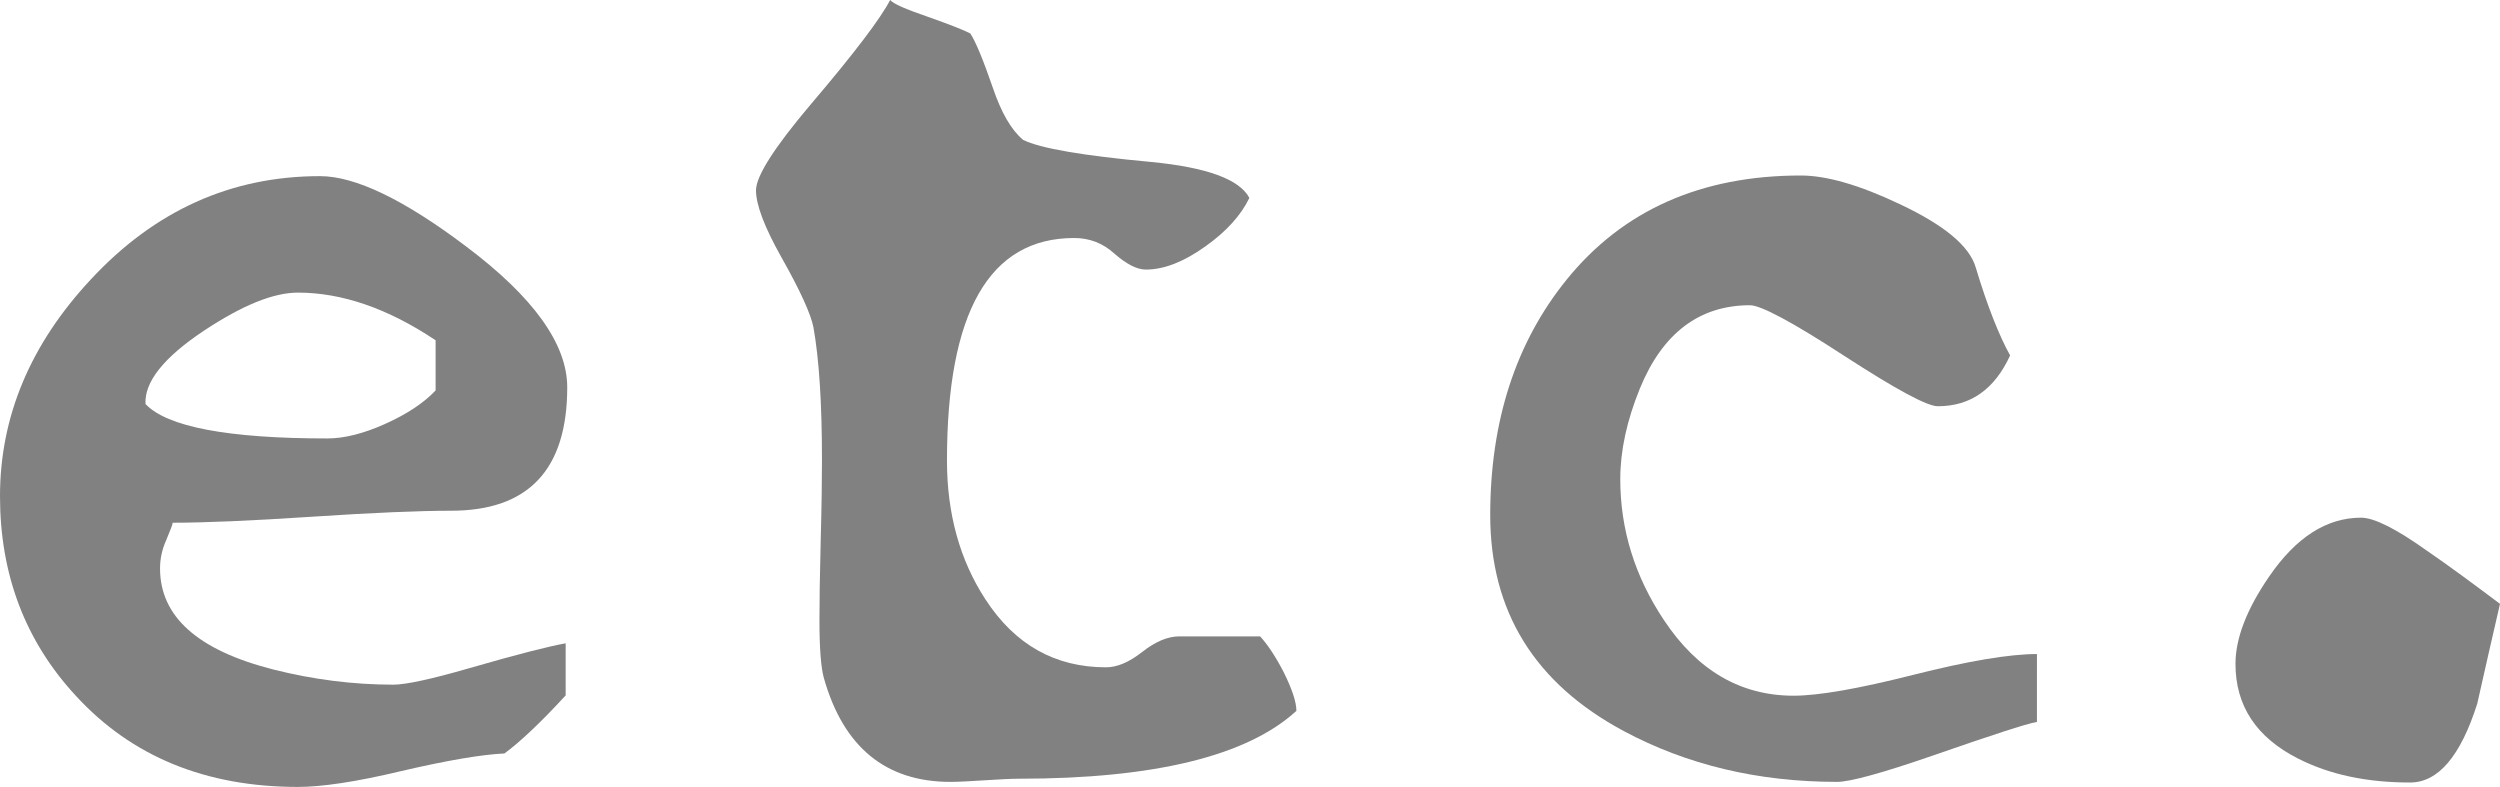
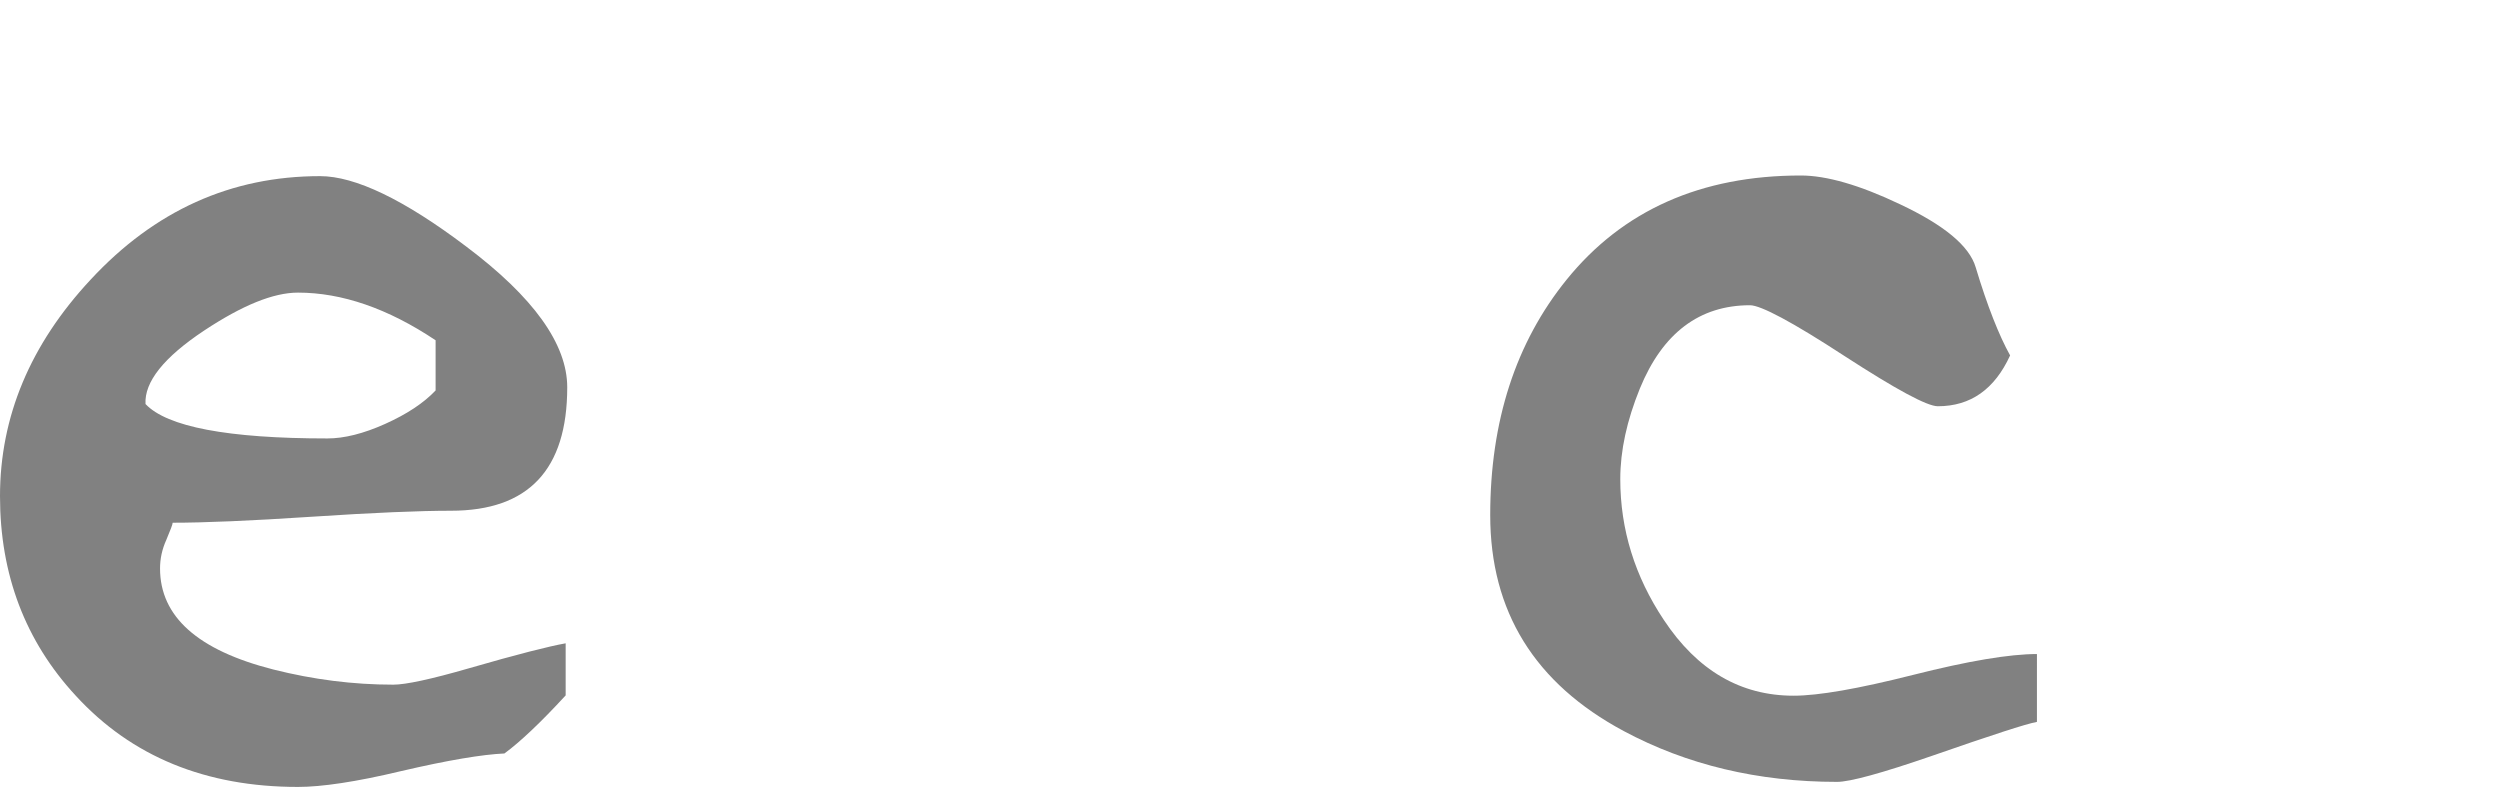
<svg xmlns="http://www.w3.org/2000/svg" version="1.1" id="Layer_1" x="0px" y="0px" viewBox="0 0 792 249.4" style="enable-background:new 0 0 792 249.4;" xml:space="preserve">
  <style type="text/css">
	.st0{fill:#818181;}
</style>
  <g>
    <path class="st0" d="M179.7,122.7c0,26.1-12.3,39.1-36.8,39.1c-9.8,0-24.5,0.6-44.1,1.9c-19.6,1.3-34.3,1.9-44.1,1.9   c0,0.5-0.7,2.3-2,5.4c-1.4,3.1-2,6.1-2,9.1c0,15.2,11.9,25.9,35.9,32c12.7,3.2,25.3,4.8,38,4.8c3.9,0,11.9-1.7,24-5.2   c15.2-4.4,25.5-7,30.6-7.9v16.5c-8,8.7-14.5,14.8-19.4,18.4c-6.9,0.3-17.8,2.1-32.8,5.6c-14.2,3.4-25.1,5-32.6,5   c-29.2,0-52.7-9.6-70.4-28.9C8,203.1,0,182,0,157.2c0-25.2,9.6-48.1,28.7-68.6C49,66.7,73.2,55.8,101.4,55.8   c11.1,0,26.6,7.4,46.3,22.3C169,94.1,179.7,109,179.7,122.7z M138,123.7v-15.9c-15.1-10.1-29.7-15.1-43.6-15.1   c-7.8,0-17.6,4-29.7,12c-12.8,8.5-19,16.3-18.6,23.3c6.8,7.2,26,10.9,57.6,10.9c5.3,0,11.4-1.5,18.3-4.6   C128.9,131.2,134.2,127.7,138,123.7z" />
-     <path class="st0" d="M410.7,225.2c-15.6,14.3-45,21.5-88,21.5c-2.5,0-6,0.2-10.8,0.5c-4.7,0.3-8.3,0.5-10.8,0.5   c-20.5,0-33.9-11-40.1-32.9c-0.9-3.2-1.4-9.3-1.4-18.2c0-5.7,0.1-14.1,0.4-25.4c0.3-11.2,0.4-19.7,0.4-25.4c0-18-0.9-32-2.7-42.1   c-0.8-4.1-4.1-11.5-10.1-22.1c-5.4-9.6-8.1-16.7-8.1-21.3c0-4.5,5.8-13.6,17.4-27.3C270.7,16.8,279,5.8,282,0   c1,1.2,4.9,2.9,11.6,5.2c7.4,2.6,11.9,4.4,13.8,5.4c1.7,2.6,4.1,8.4,7.2,17.4c2.6,7.6,5.7,13.1,9.5,16.3c5.4,2.7,18.9,5,40.5,7   c17.7,1.7,28.1,5.5,31.2,11.4c-2.6,5.4-7.2,10.6-14,15.4c-6.7,4.8-13,7.3-18.8,7.3c-2.8,0-6.1-1.7-9.9-5c-3.7-3.4-8-5-12.8-5   c-26.9,0-40.3,23.5-40.3,70.5c0,16.9,4.1,31.6,12.2,44c9.3,14.3,22,21.5,38.2,21.5c3.5,0,7.3-1.6,11.5-4.9   c4.2-3.3,8.1-4.9,11.7-4.9h25.6c2.3,2.5,4.8,6.2,7.4,11.2C409.3,218.2,410.7,222.4,410.7,225.2z" />
    <path class="st0" d="M645.3,228.7c-3.4,0.6-14.4,4.2-33.1,10.7c-16.2,5.6-26.2,8.3-30.2,8.3c-25.1,0-47.6-5.4-67.6-16.1   c-28.2-15.1-42.3-37.9-42.3-68.4c0-29.8,8.1-54.7,24.2-74.6c17.8-22,42.6-33,74.2-33c8.1,0,18.6,3,31.4,9.1c14,6.6,22,13.2,24,20   c3.7,12.3,7.4,21.6,10.9,27.9c-4.9,10.7-12.5,16.1-22.9,16.1c-3.4,0-13.2-5.3-29.7-16c-16.4-10.7-26.4-16-29.8-16   c-16,0-27.7,8.8-34.9,26.4c-4.1,10.1-6.2,19.6-6.2,28.7c0,15.9,4.6,30.8,13.8,44.6c10.6,16,24.3,24,41.1,24   c7.9,0,20.5-2.2,37.9-6.6c17.4-4.4,30.5-6.6,39.2-6.6V228.7z" />
-     <path class="st0" d="M792,191.3c-2.5,10.6-4.8,21.1-7.2,31.6c-5.3,16.7-12.4,25-21.3,25c-13.7,0-25.5-2.5-35.5-7.6   c-13.2-6.7-19.8-16.7-19.8-30c0-8.1,3.6-17.4,10.7-27.7c8.5-12.4,18.2-18.6,29.1-18.6c4.1,0,11.1,3.5,20.9,10.5   C775.9,179.3,783.6,185,792,191.3z" />
  </g>
</svg>